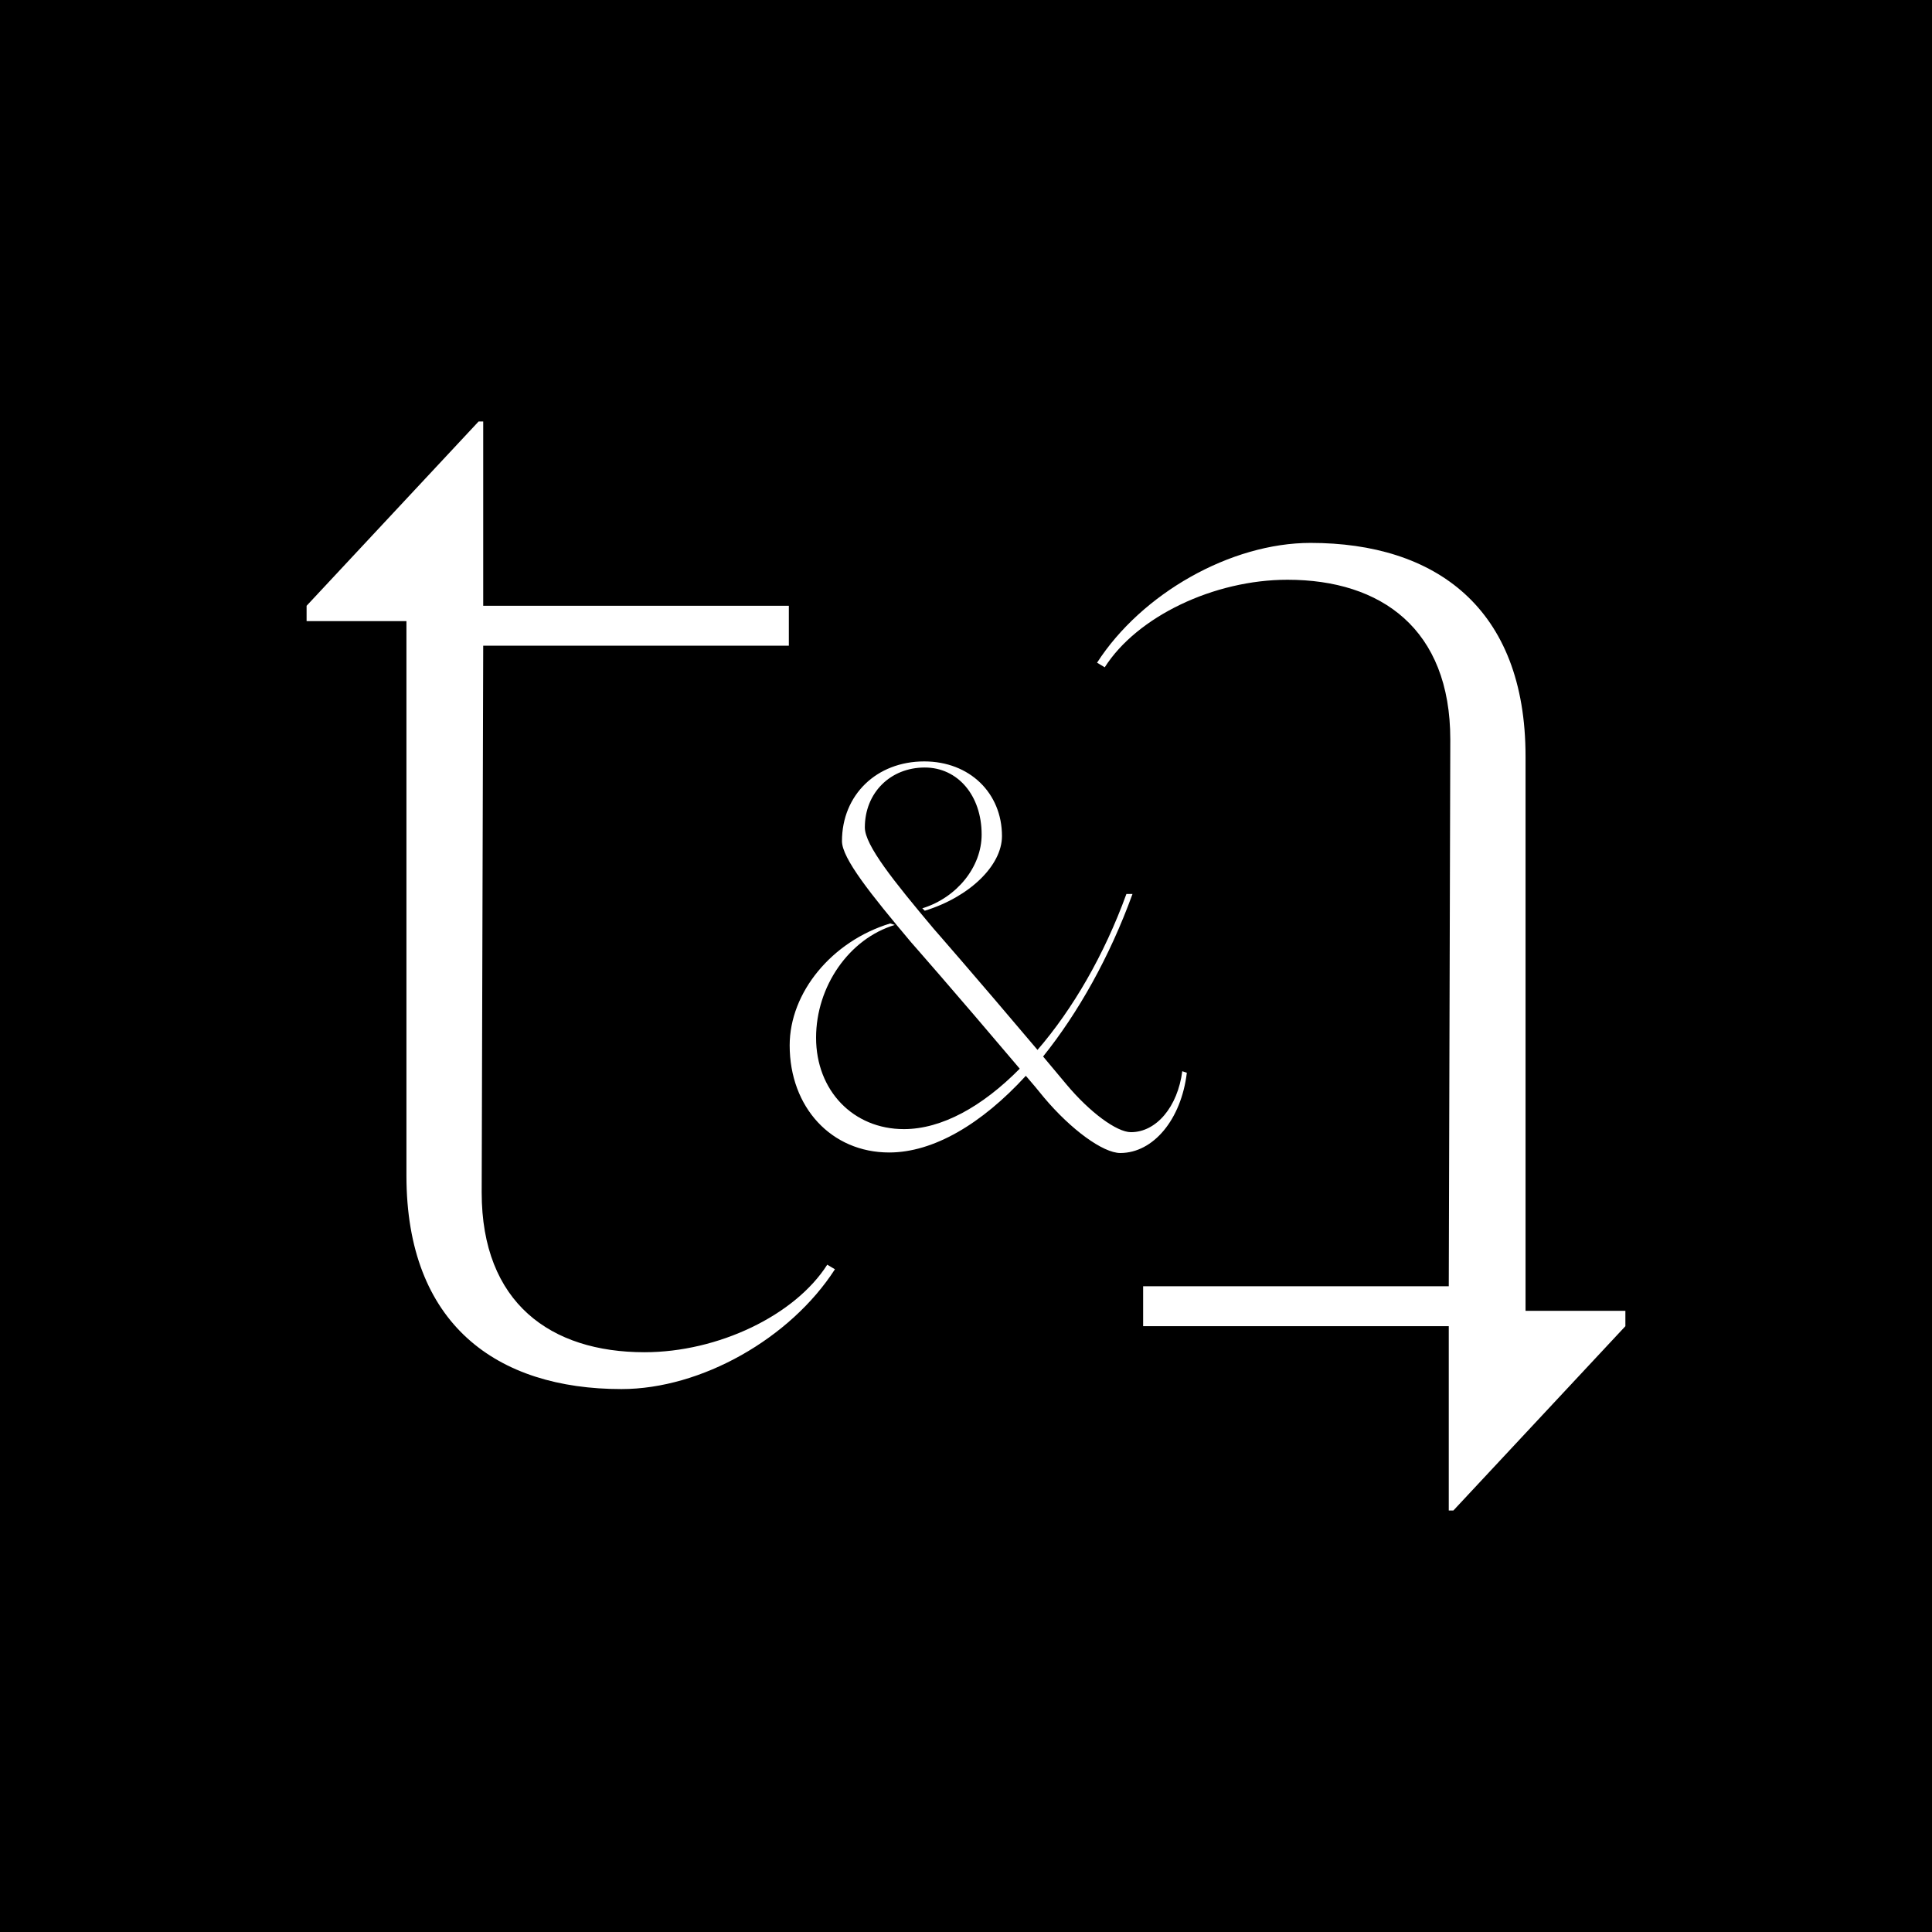
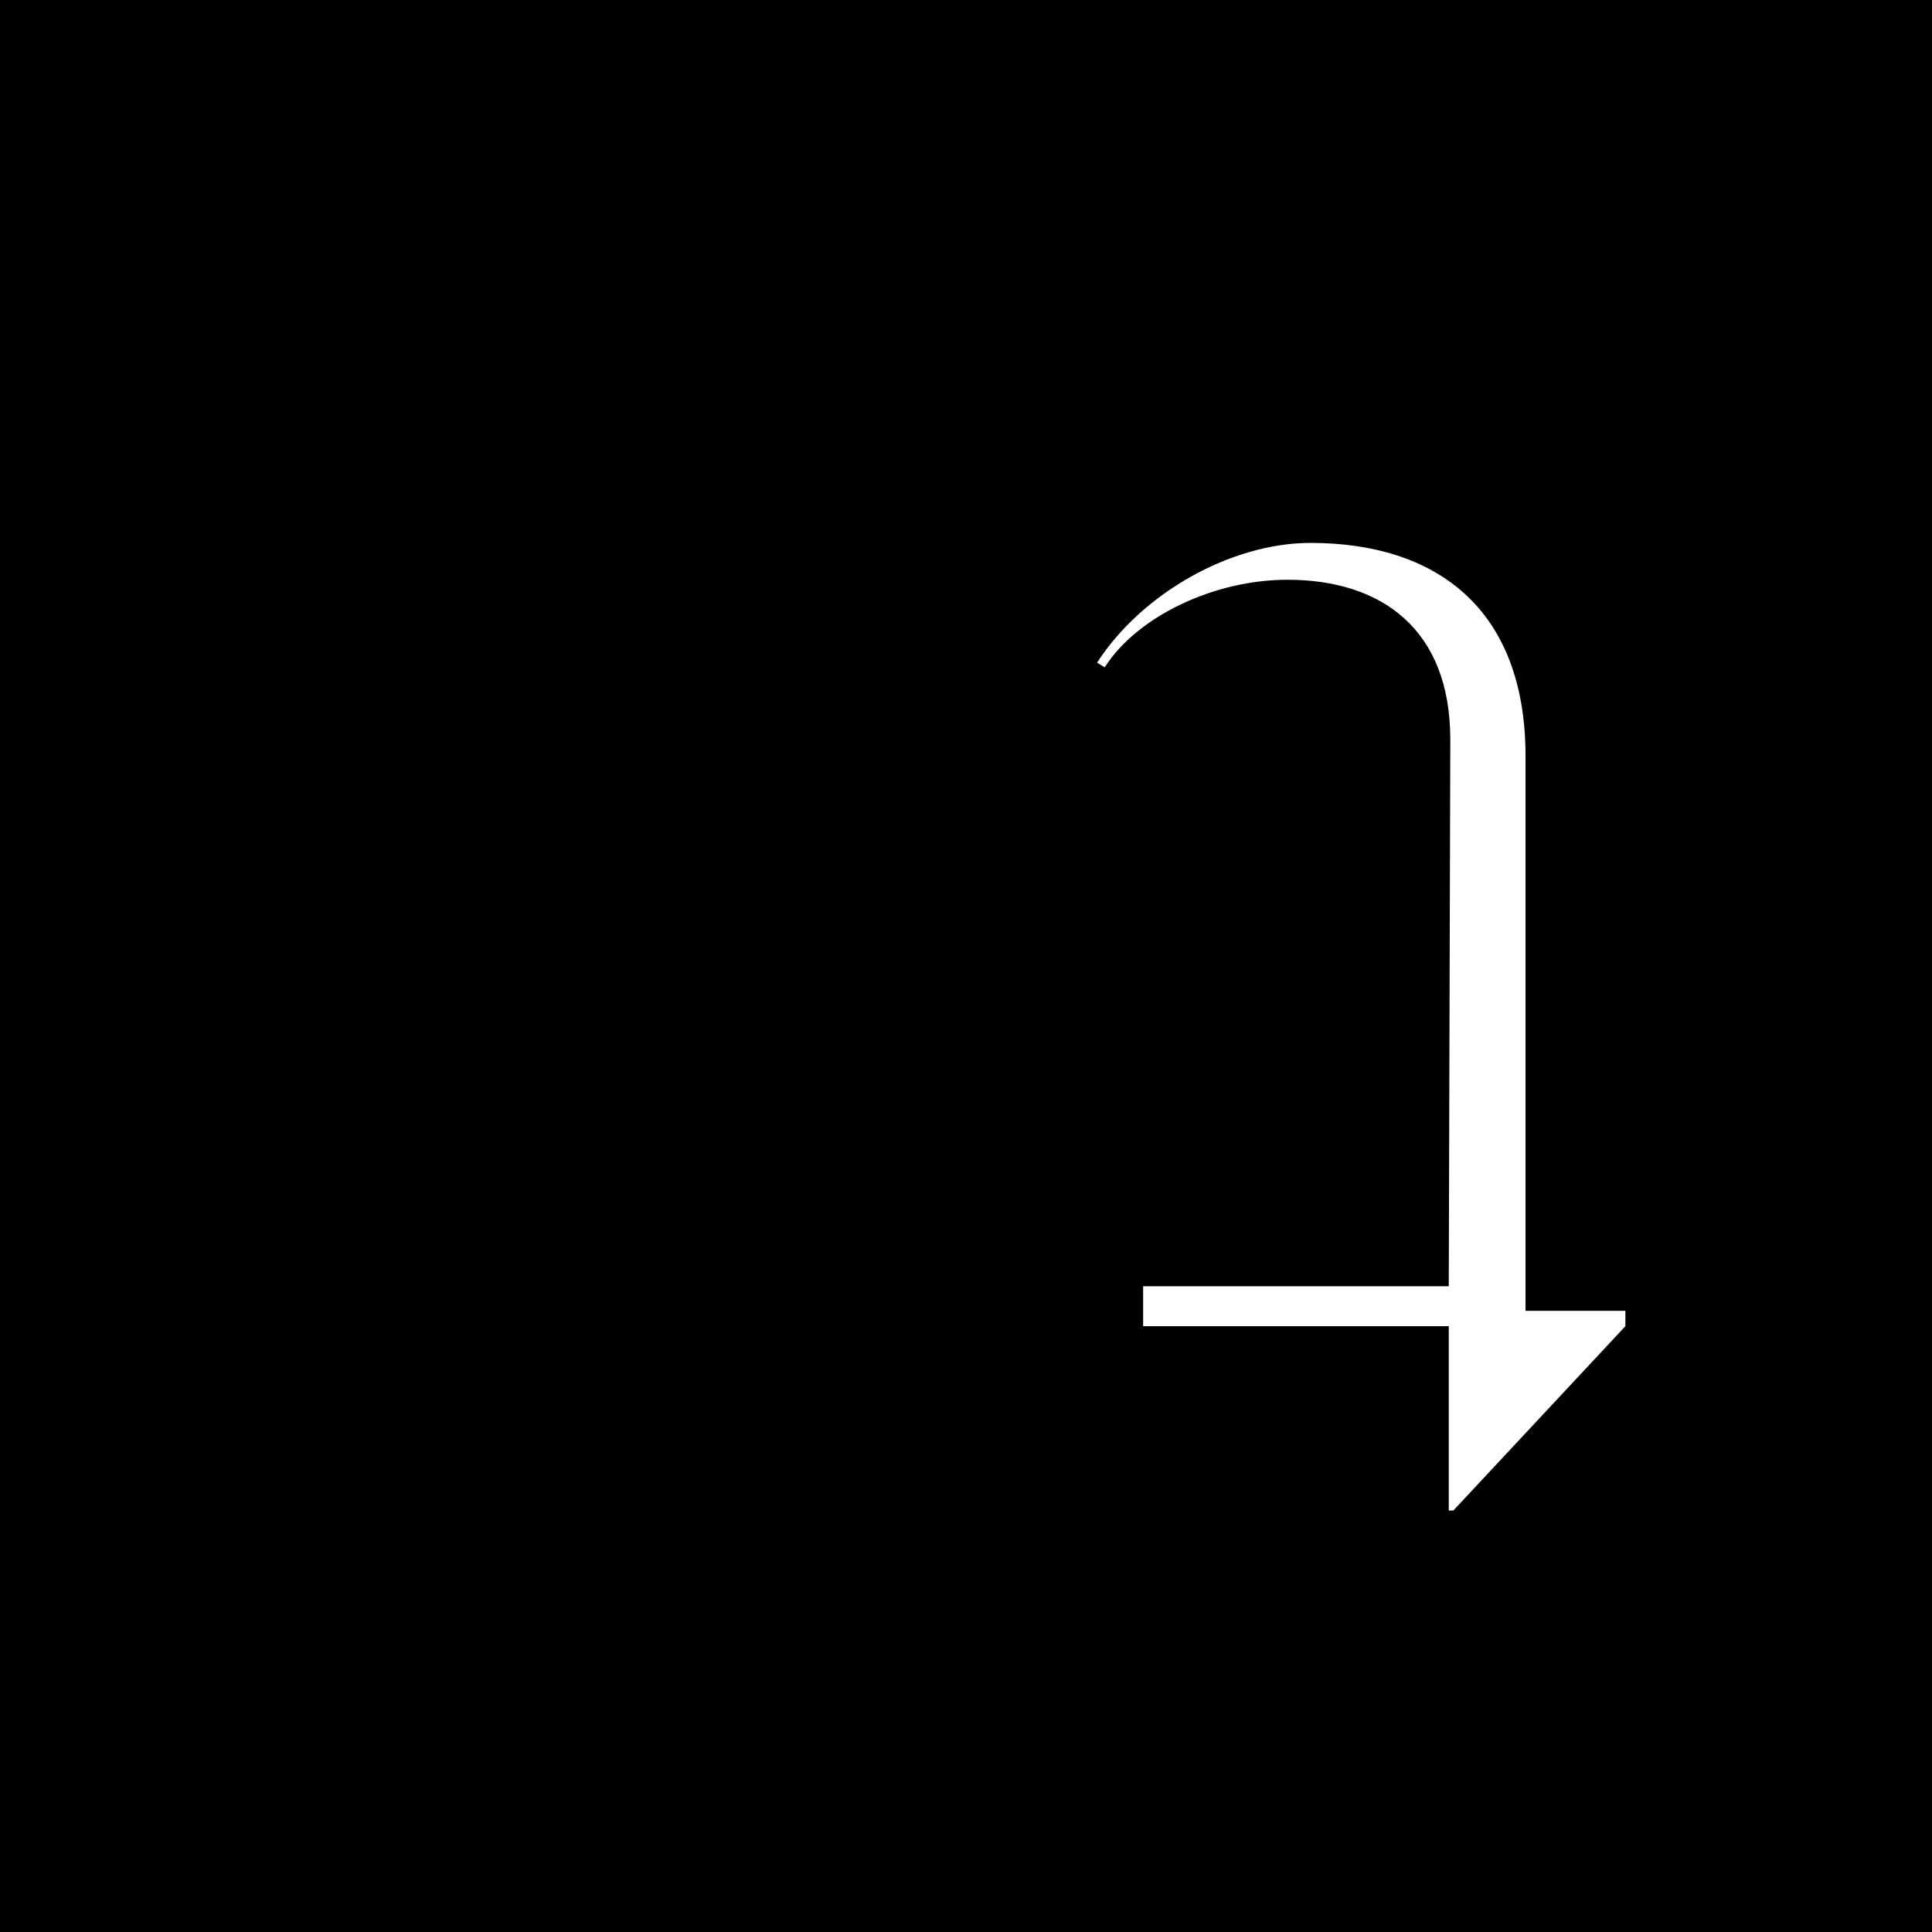
<svg xmlns="http://www.w3.org/2000/svg" width="500" zoomAndPan="magnify" viewBox="0 0 375 375" height="500" preserveAspectRatio="xMidYMid meet" version="1.0">
  <defs>
    <g />
  </defs>
-   <rect x="-37.5" width="450" fill="#ffffff" y="-37.5" height="450" fill-opacity="1" />
  <rect x="-37.5" width="450" fill="#000000" y="-37.5" height="450" fill-opacity="1" />
  <g fill="#ffffff" fill-opacity="1">
    <g transform="translate(327.709, 108.358)">
      <g>
        <path d="M -31.602 38.457 C -31.602 9.539 -49.188 -2.98 -73.336 -2.98 C -88.836 -2.98 -106.129 6.855 -114.773 20.273 L -113.281 21.164 C -107.023 11.328 -92.117 4.172 -77.809 4.172 C -59.621 4.172 -46.207 13.715 -46.207 35.176 L -46.504 141.305 L -105.828 141.305 L -105.828 149.055 L -46.504 149.055 L -46.504 184.828 L -45.609 184.828 L -12.223 149.055 L -12.223 146.074 L -31.602 146.074 Z M -31.602 38.457 " />
      </g>
    </g>
  </g>
  <g fill="#ffffff" fill-opacity="1">
    <g transform="translate(47.287, 266.638)">
      <g>
-         <path d="M 31.602 -38.457 C 31.602 -9.539 49.188 2.98 73.336 2.98 C 88.836 2.98 106.129 -6.855 114.773 -20.273 L 113.281 -21.164 C 107.023 -11.328 92.117 -4.172 77.809 -4.172 C 59.621 -4.172 46.207 -13.715 46.207 -35.176 L 46.504 -141.305 L 105.828 -141.305 L 105.828 -149.055 L 46.504 -149.055 L 46.504 -184.828 L 45.609 -184.828 L 12.223 -149.055 L 12.223 -146.074 L 31.602 -146.074 Z M 31.602 -38.457 " />
-       </g>
+         </g>
    </g>
  </g>
  <g fill="#ffffff" fill-opacity="1">
    <g transform="translate(148.345, 222.712)">
      <g>
-         <path d="M 53.035 -18.926 C 40.617 -33.617 32.926 -42.391 32.926 -42.391 C 25.137 -51.656 19.52 -58.656 19.52 -62.105 C 19.52 -68.809 24.449 -73.738 31.152 -73.738 C 37.559 -73.738 42.191 -68.316 42.191 -60.727 C 42.191 -54.418 37.363 -48.5 30.758 -46.434 L 30.66 -46.434 L 31.152 -45.938 C 39.828 -48.602 46.137 -54.711 46.137 -60.43 C 46.137 -68.809 39.828 -74.922 31.055 -74.922 C 21.785 -74.922 15.082 -68.414 15.082 -59.445 C 15.082 -56.094 20.703 -49.094 28.488 -39.828 C 28.488 -39.828 36.574 -30.66 49.586 -15.281 C 42.293 -7.887 34.406 -3.551 27.109 -3.551 C 17.25 -3.551 10.055 -11.043 10.055 -21.293 C 10.055 -31.25 16.465 -40.516 25.336 -43.18 L 24.449 -43.473 C 13.109 -40.023 4.93 -30.066 4.93 -19.816 C 4.93 -7.789 13.012 0.984 24.25 0.984 C 32.828 0.984 42.191 -4.535 50.77 -13.898 C 51.953 -12.52 53.137 -11.141 54.316 -9.66 C 59.543 -3.449 65.754 1.086 69.105 1.086 C 75.512 1.086 80.934 -5.422 82.02 -14.492 L 81.133 -14.789 C 80.246 -7.887 76.105 -2.957 71.176 -2.957 C 68.414 -2.957 63.191 -6.801 58.656 -12.223 C 57.078 -14.098 55.602 -15.871 54.121 -17.645 C 60.922 -26.125 67.035 -36.969 71.473 -49.191 L 70.289 -49.191 C 65.949 -37.262 59.84 -26.812 53.035 -18.926 Z M 53.035 -18.926 " />
-       </g>
+         </g>
    </g>
  </g>
</svg>